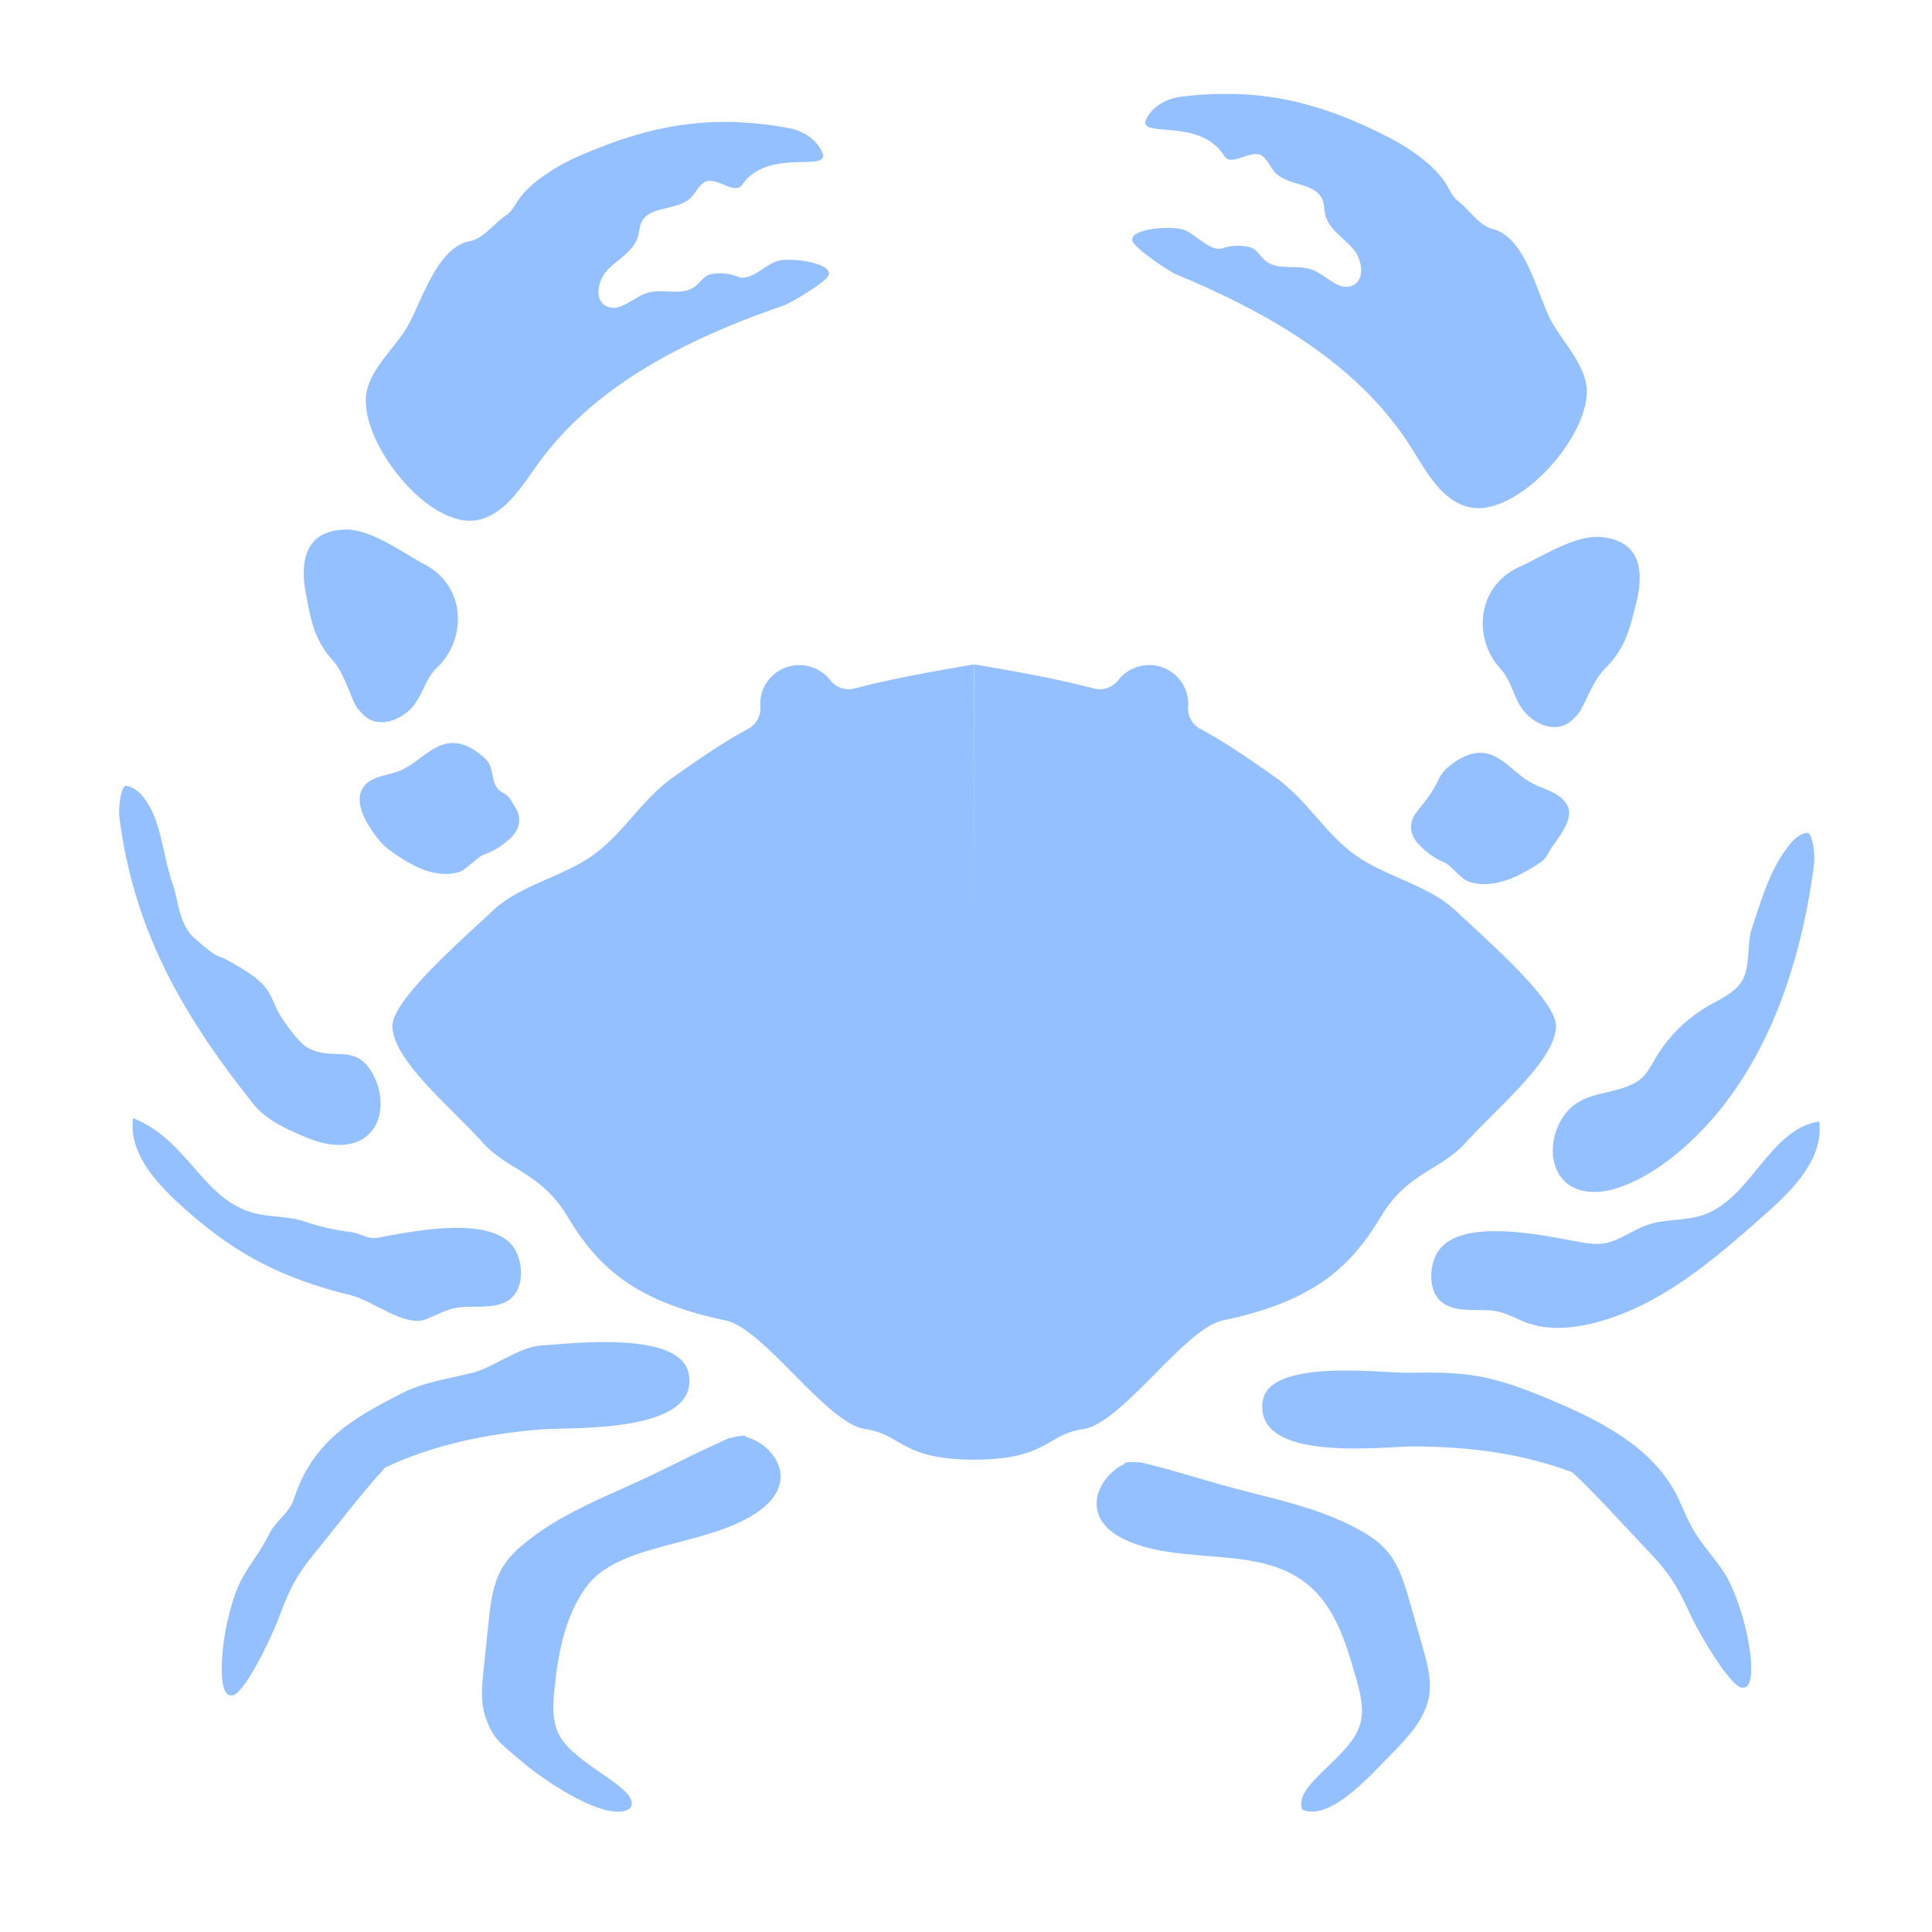
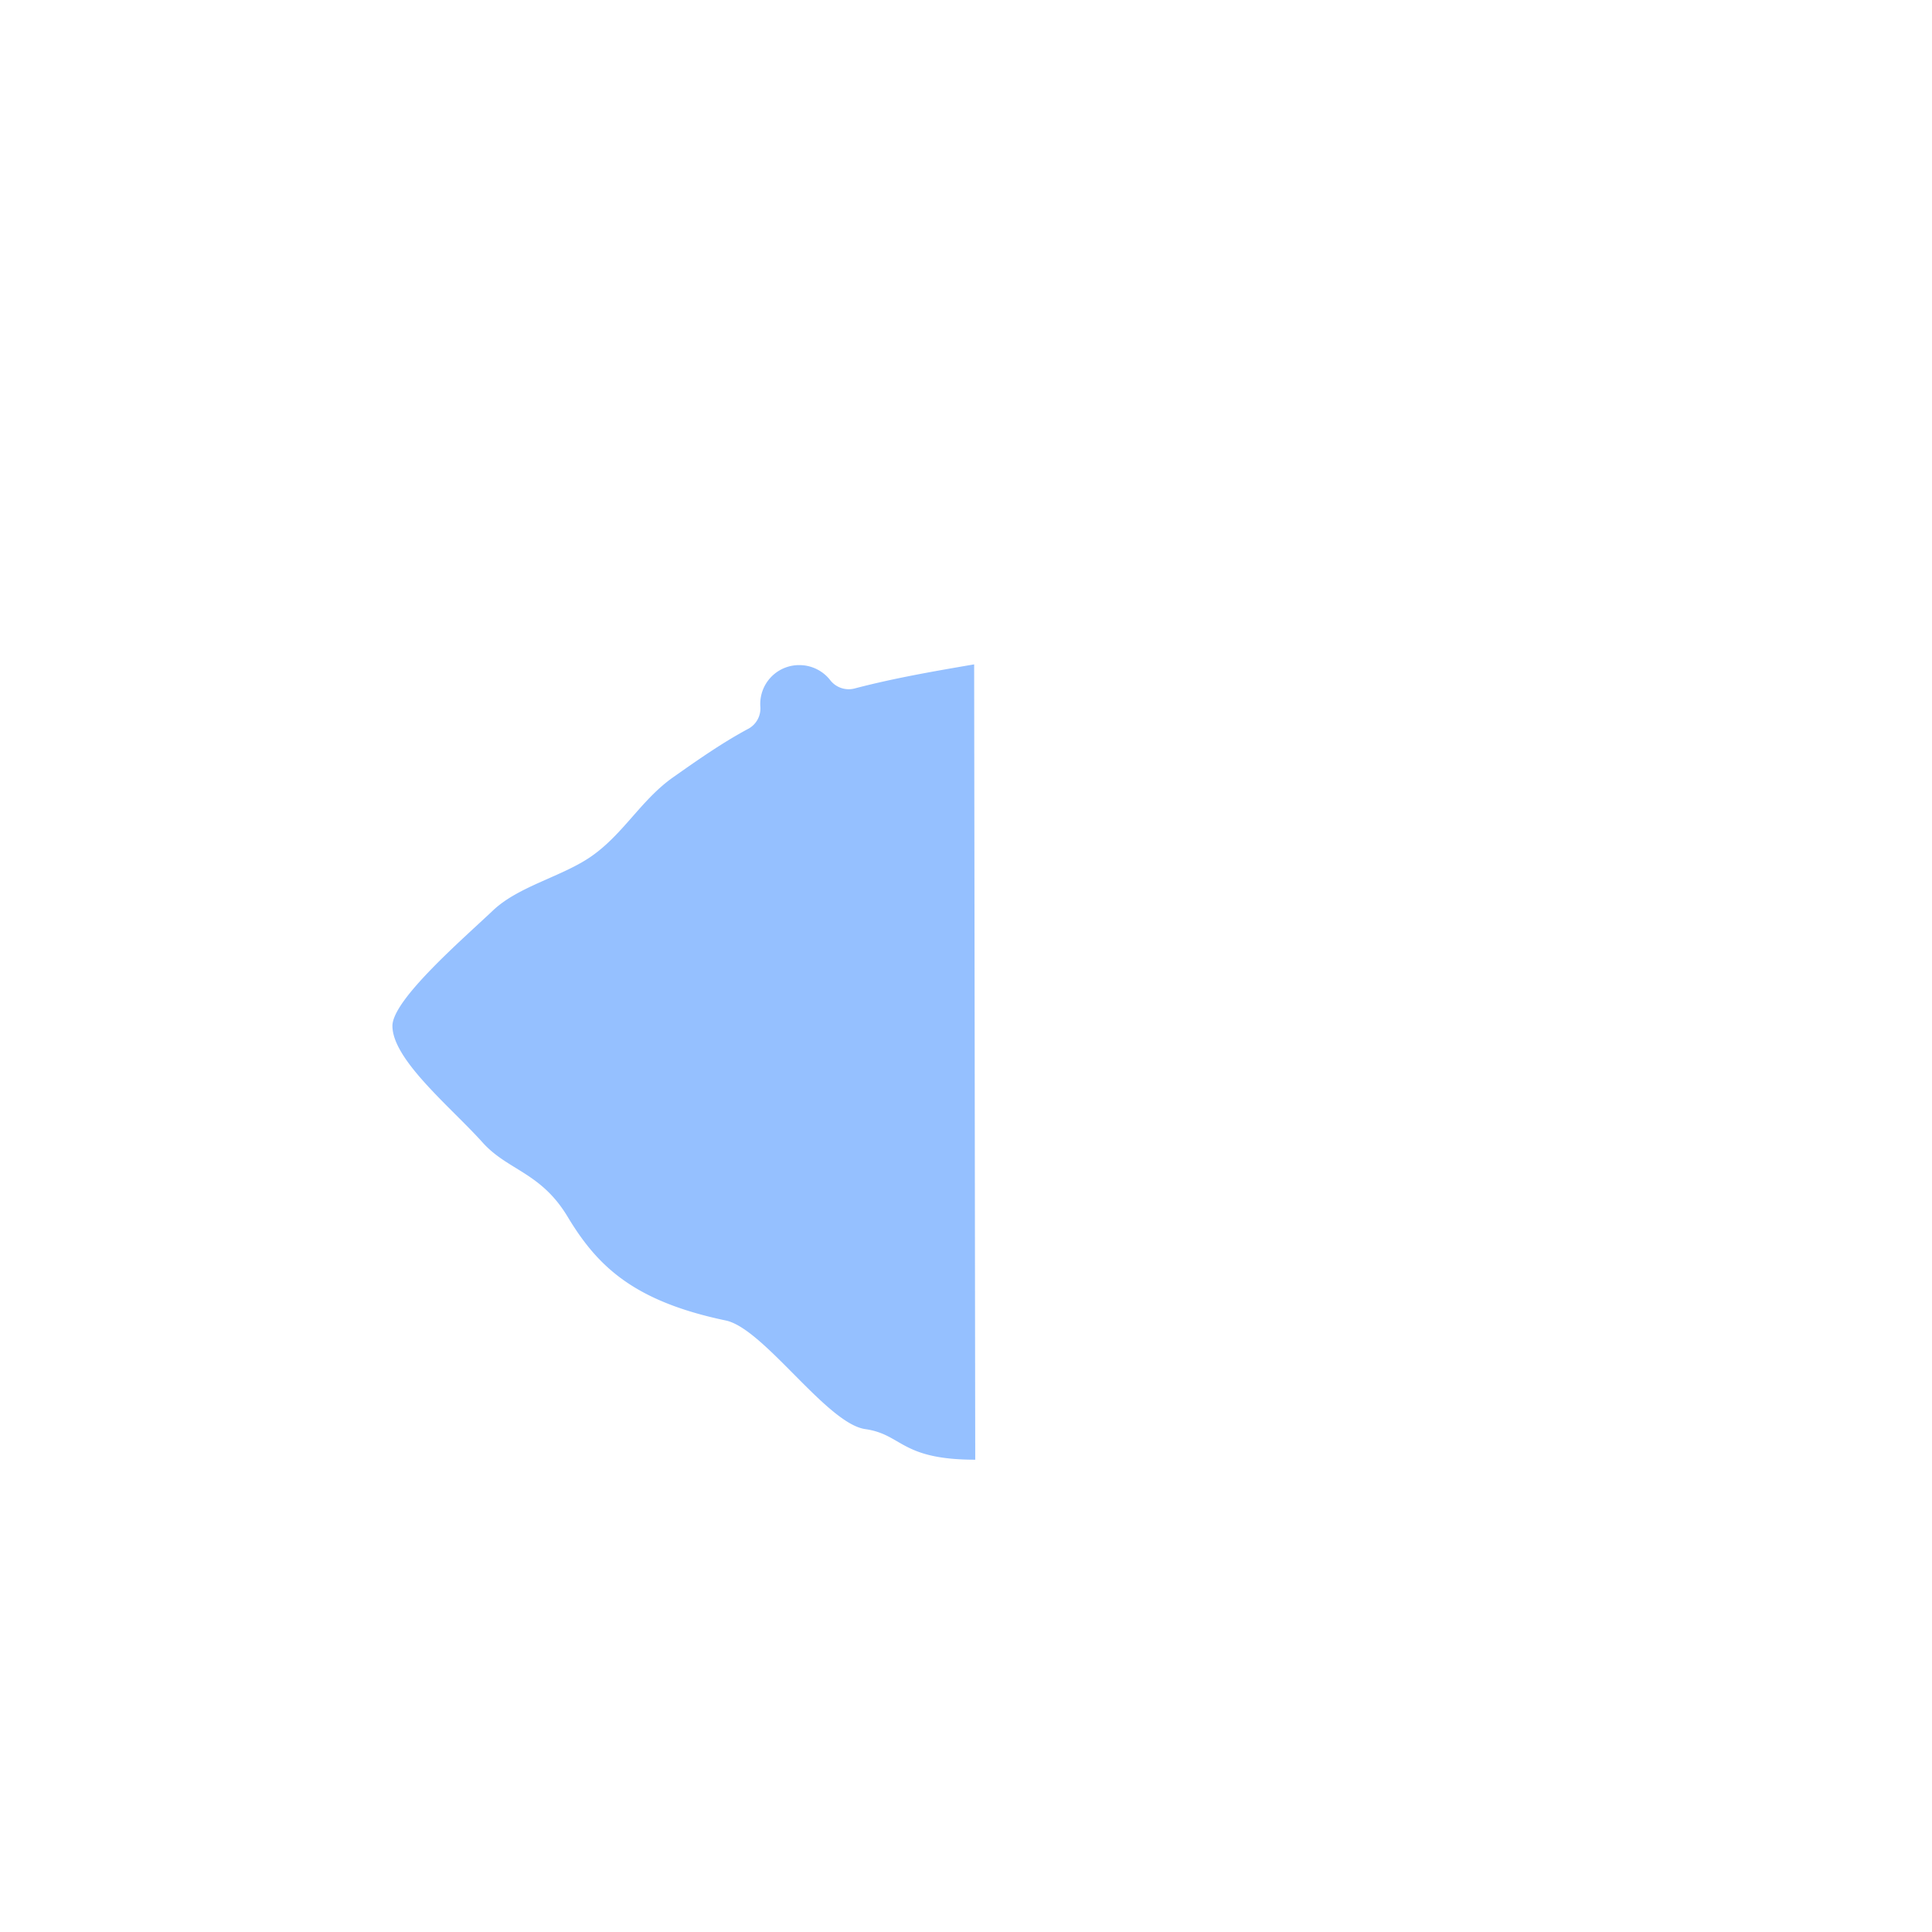
<svg xmlns="http://www.w3.org/2000/svg" fill="none" viewBox="0 0 50 50">
  <g fill="#95c0ff">
    <path d="M25.211 17.194c-1.036.177-2.075.357-3.084.621a.606.606 0 0 1-.636-.206 1.01 1.01 0 0 0-.802-.396 1.005 1.005 0 0 0-1.011 1.079.6.6 0 0 1-.315.571l-.005.002c-.677.364-1.307.807-1.936 1.25-.825.581-1.28 1.457-2.104 2.037-.756.533-1.887.774-2.559 1.41-.779.738-2.603 2.31-2.603 2.988 0 .88 1.525 2.116 2.332 3.016.651.727 1.508.768 2.202 1.923.766 1.274 1.699 2.184 4.092 2.685.986.206 2.612 2.669 3.61 2.811.968.138.91.792 2.847.792z" />
-     <path d="M25.214 17.194c1.037.177 2.075.357 3.084.621a.606.606 0 0 0 .637-.206 1.01 1.01 0 0 1 .801-.396 1.005 1.005 0 0 1 1.012 1.079.6.6 0 0 0 .315.571l.004.002c.678.364 1.308.807 1.936 1.25.825.581 1.28 1.457 2.104 2.037.757.533 1.887.774 2.56 1.41.778.738 2.603 2.31 2.602 2.988 0 .88-1.524 2.116-2.331 3.016-.652.727-1.508.768-2.203 1.923-.766 1.274-1.698 2.184-4.091 2.685-.986.206-2.613 2.669-3.61 2.811-.968.138-.911.792-2.847.792zM12.267 13.472c.75-.086 1.204-.837 1.644-1.45 1.495-2.086 3.935-3.275 6.362-4.112.178-.061 1.134-.618 1.176-.802.073-.32-1.038-.457-1.347-.348-.31.109-.693.525-.998.404a1.265 1.265 0 0 0-.704-.068c-.176.03-.275.214-.417.321-.337.254-.832.037-1.234.164-.369.116-.717.52-1.06.341-.335-.175-.207-.702.062-.967.27-.264.647-.46.755-.823.037-.123.039-.257.093-.375.205-.44.916-.296 1.269-.63.133-.127.205-.315.361-.411.284-.175.781.344.973.07.662-.947 2.134-.353 2.1-.771-.114-.373-.485-.62-.868-.695a8.902 8.902 0 0 0-1.122-.144c-1.605-.113-2.954.26-4.373.883-.506.223-1.203.648-1.516 1.104-.099.146-.18.313-.327.41-.29.193-.588.605-.931.667-.866.157-1.253 1.586-1.635 2.233-.313.532-.926 1.054-1.043 1.678-.225 1.195 1.499 3.448 2.78 3.32zM11.31 17.277c-.302.289-.383.753-.671 1.057-.288.303-.778.482-1.128.252a1.165 1.165 0 0 1-.27-.275c-.15-.193-.307-.859-.634-1.225-.487-.546-.56-1.051-.685-1.69-.176-.904-.005-1.663 1.009-1.69.34-.008.712.142 1.072.333.36.19.706.42.992.572 1.069.565 1.093 1.923.317 2.665zM12.565 19.643c-.239-.223-.535-.422-.862-.414-.524.014-.885.532-1.373.725-.32.127-.726.132-.924.414-.211.3-.042.716.155 1.027.14.22.298.438.507.594.53.396 1.19.77 1.82.576.176-.054.462-.385.634-.447.272-.098.463-.227.613-.359.059-.052.515-.388.185-.893-.137-.21-.124-.254-.33-.364-.316-.169-.168-.62-.425-.86zM38.838 17.316c.284.307.338.775.607 1.096.268.321.746.53 1.11.321.112-.064.201-.16.286-.258.16-.183.359-.838.707-1.183.52-.516.625-1.015.788-1.645.232-.891.107-1.66-.904-1.748-.338-.03-.72.097-1.09.266-.37.167-.73.376-1.025.51-1.101.499-1.209 1.852-.479 2.64zM37.487 19.845c.252-.208.56-.388.885-.36.522.046.85.586 1.326.808.312.146.672.235.853.528.193.313-.135.753-.35 1.051-.155.212-.147.325-.366.47-.552.362-1.234.694-1.852.462-.172-.064-.437-.412-.605-.485a1.857 1.857 0 0 1-.59-.396c-.055-.055-.49-.419-.13-.903.15-.2.203-.244.336-.437.29-.421.221-.513.493-.738zM41.047 30.831c.36.056.727-.038 1.063-.178.506-.21.965-.522 1.382-.878 2.107-1.8 3.084-4.612 3.449-7.36.045-.341-.042-.844-.157-.86-.128-.017-.343.148-.425.247-.505.61-.714 1.29-1.017 2.21-.16.485-.005 1.071-.325 1.468-.204.253-.516.386-.797.548a3.807 3.807 0 0 0-1.378 1.36c-.13.22-.247.463-.464.598-.673.416-1.522.182-1.987 1.02-.39.702-.249 1.686.655 1.826z" />
-     <path d="M38.768 33.942c.263.06.5.202.754.294.541.194 1.143.147 1.702.01 1.736-.428 3.146-1.655 4.482-2.842.715-.635 1.496-1.433 1.375-2.381-1.297.201-1.76 1.998-3.003 2.42-.464.158-.98.098-1.443.258-.399.136-.744.43-1.162.484-.236.03-.473-.02-.706-.063-.846-.154-2.793-.575-3.471.161-.296.322-.358 1.005-.066 1.337.366.417 1.059.214 1.538.322zM36.455 35.528c.582-.009 1.167-.017 1.74.078.682.112 1.331.367 1.968.635 1.248.527 2.551 1.19 3.193 2.383.167.312.283.65.46.958.22.383.53.706.777 1.074.585.873.992 3.024.53 3.017-.27.096-1.116-1.315-1.412-1.962-.296-.647-.508-.993-.998-1.508-.659-.69-1.319-1.44-2.018-2.099-1.325-.498-2.67-.662-4.087-.671-.774-.005-4.138.444-3.932-1.156.145-1.132 3.057-.74 3.779-.75zM29.545 37.849c1.201.3 1.674.491 2.876.792.95.238 1.914.481 2.77.958.247.137.485.296.674.506.336.373.483.874.621 1.357l.334 1.172c.116.407.233.83.167 1.247-.094.592-.534 1.062-.953 1.49-.655.672-1.612 1.743-2.326 1.47-.276-.643 1.248-1.343 1.494-2.223.111-.397-.003-.82-.115-1.216-.25-.877-.534-1.809-1.236-2.39-1.243-1.028-3.157-.497-4.643-1.123-.334-.14-.664-.365-.783-.708-.177-.508.198-1.074.686-1.3 0 0-.104-.064.433-.033M8.99 29.615c-.36.056-.727-.039-1.064-.178-.506-.21-1.04-.45-1.38-.879C4.588 26.1 3.46 23.947 3.095 21.2c-.045-.342.042-.844.157-.86.128-.017.343.148.425.247.505.61.49 1.38.793 2.299.16.485.17 1.038.548 1.38.644.578.633.458.798.546 1.208.65 1.11.838 1.377 1.36.116.228.514.784.73.918.674.416 1.257-.137 1.722.7.39.702.248 1.686-.656 1.826zM11.756 33.856c-.263.06-.5.202-.754.294-.542.194-1.347-.486-1.906-.624-1.736-.427-2.942-1.021-4.278-2.208-.715-.635-1.496-1.433-1.375-2.381 1.394.556 1.76 1.998 3.003 2.42.464.158.98.098 1.443.258.399.137.789.22 1.207.273.235.03.428.191.66.148.847-.154 2.793-.575 3.471.161.297.322.358 1.005.066 1.337-.366.418-1.058.215-1.537.323zM14.01 34.82c-.58.037-1.237.573-1.802.713-.67.164-1.241.23-1.855.548-1.203.622-2.261 1.2-2.753 2.73-.109.337-.477.564-.63.884-.19.399-.475.745-.692 1.13-.516.916-.756 3.093-.295 3.05.277.074 1.01-1.398 1.256-2.066s.429-1.03.878-1.58c.603-.74 1.203-1.539 1.85-2.249 1.282-.599 2.611-.867 4.022-.986.771-.064 4.16.123 3.831-1.456-.233-1.118-3.09-.762-3.81-.716zM18.858 37.224c-1.132.503-1.564.772-2.696 1.276-.895.398-1.802.804-2.563 1.421-.22.178-.428.376-.577.615-.267.426-.326.945-.378 1.445l-.127 1.211c-.044.42-.086.857.05 1.258.196.567.412.684.864 1.078.673.587 2.321 1.676 2.877 1.271.34-.497-1.46-1.107-1.854-1.932-.178-.372-.14-.807-.097-1.218.095-.906.273-1.827.805-2.566.837-1.162 3.024-1.035 4.38-1.908.305-.196.59-.474.65-.832.086-.531-.382-1.024-.901-1.162 0 0 .091-.082-.432.042M38.078 13.137c-.743-.132-1.15-.908-1.552-1.547-1.365-2.174-3.728-3.51-6.098-4.494-.174-.072-1.094-.687-1.124-.873-.054-.324 1.063-.392 1.365-.264.302.127.66.566.971.464.236-.078.467-.083.708-.025.174.041.26.23.396.346.32.274.828.087 1.221.239.362.139.685.564 1.038.406.345-.155.25-.69-.003-.97s-.617-.5-.703-.867c-.03-.126-.023-.26-.07-.38-.178-.452-.896-.352-1.228-.707-.125-.134-.185-.326-.335-.432-.273-.192-.801.296-.975.01-.603-.986-2.11-.483-2.05-.898.137-.364.523-.589.91-.64.385-.05.739-.072 1.128-.075 1.61-.015 2.933.44 4.31 1.149.492.253 1.162.72 1.446 1.195.09.151.16.323.301.43.278.21.55.639.89.721.854.21 1.153 1.66 1.494 2.33.28.55.86 1.109.94 1.739.15 1.206-1.708 3.35-2.979 3.143z" />
  </g>
</svg>